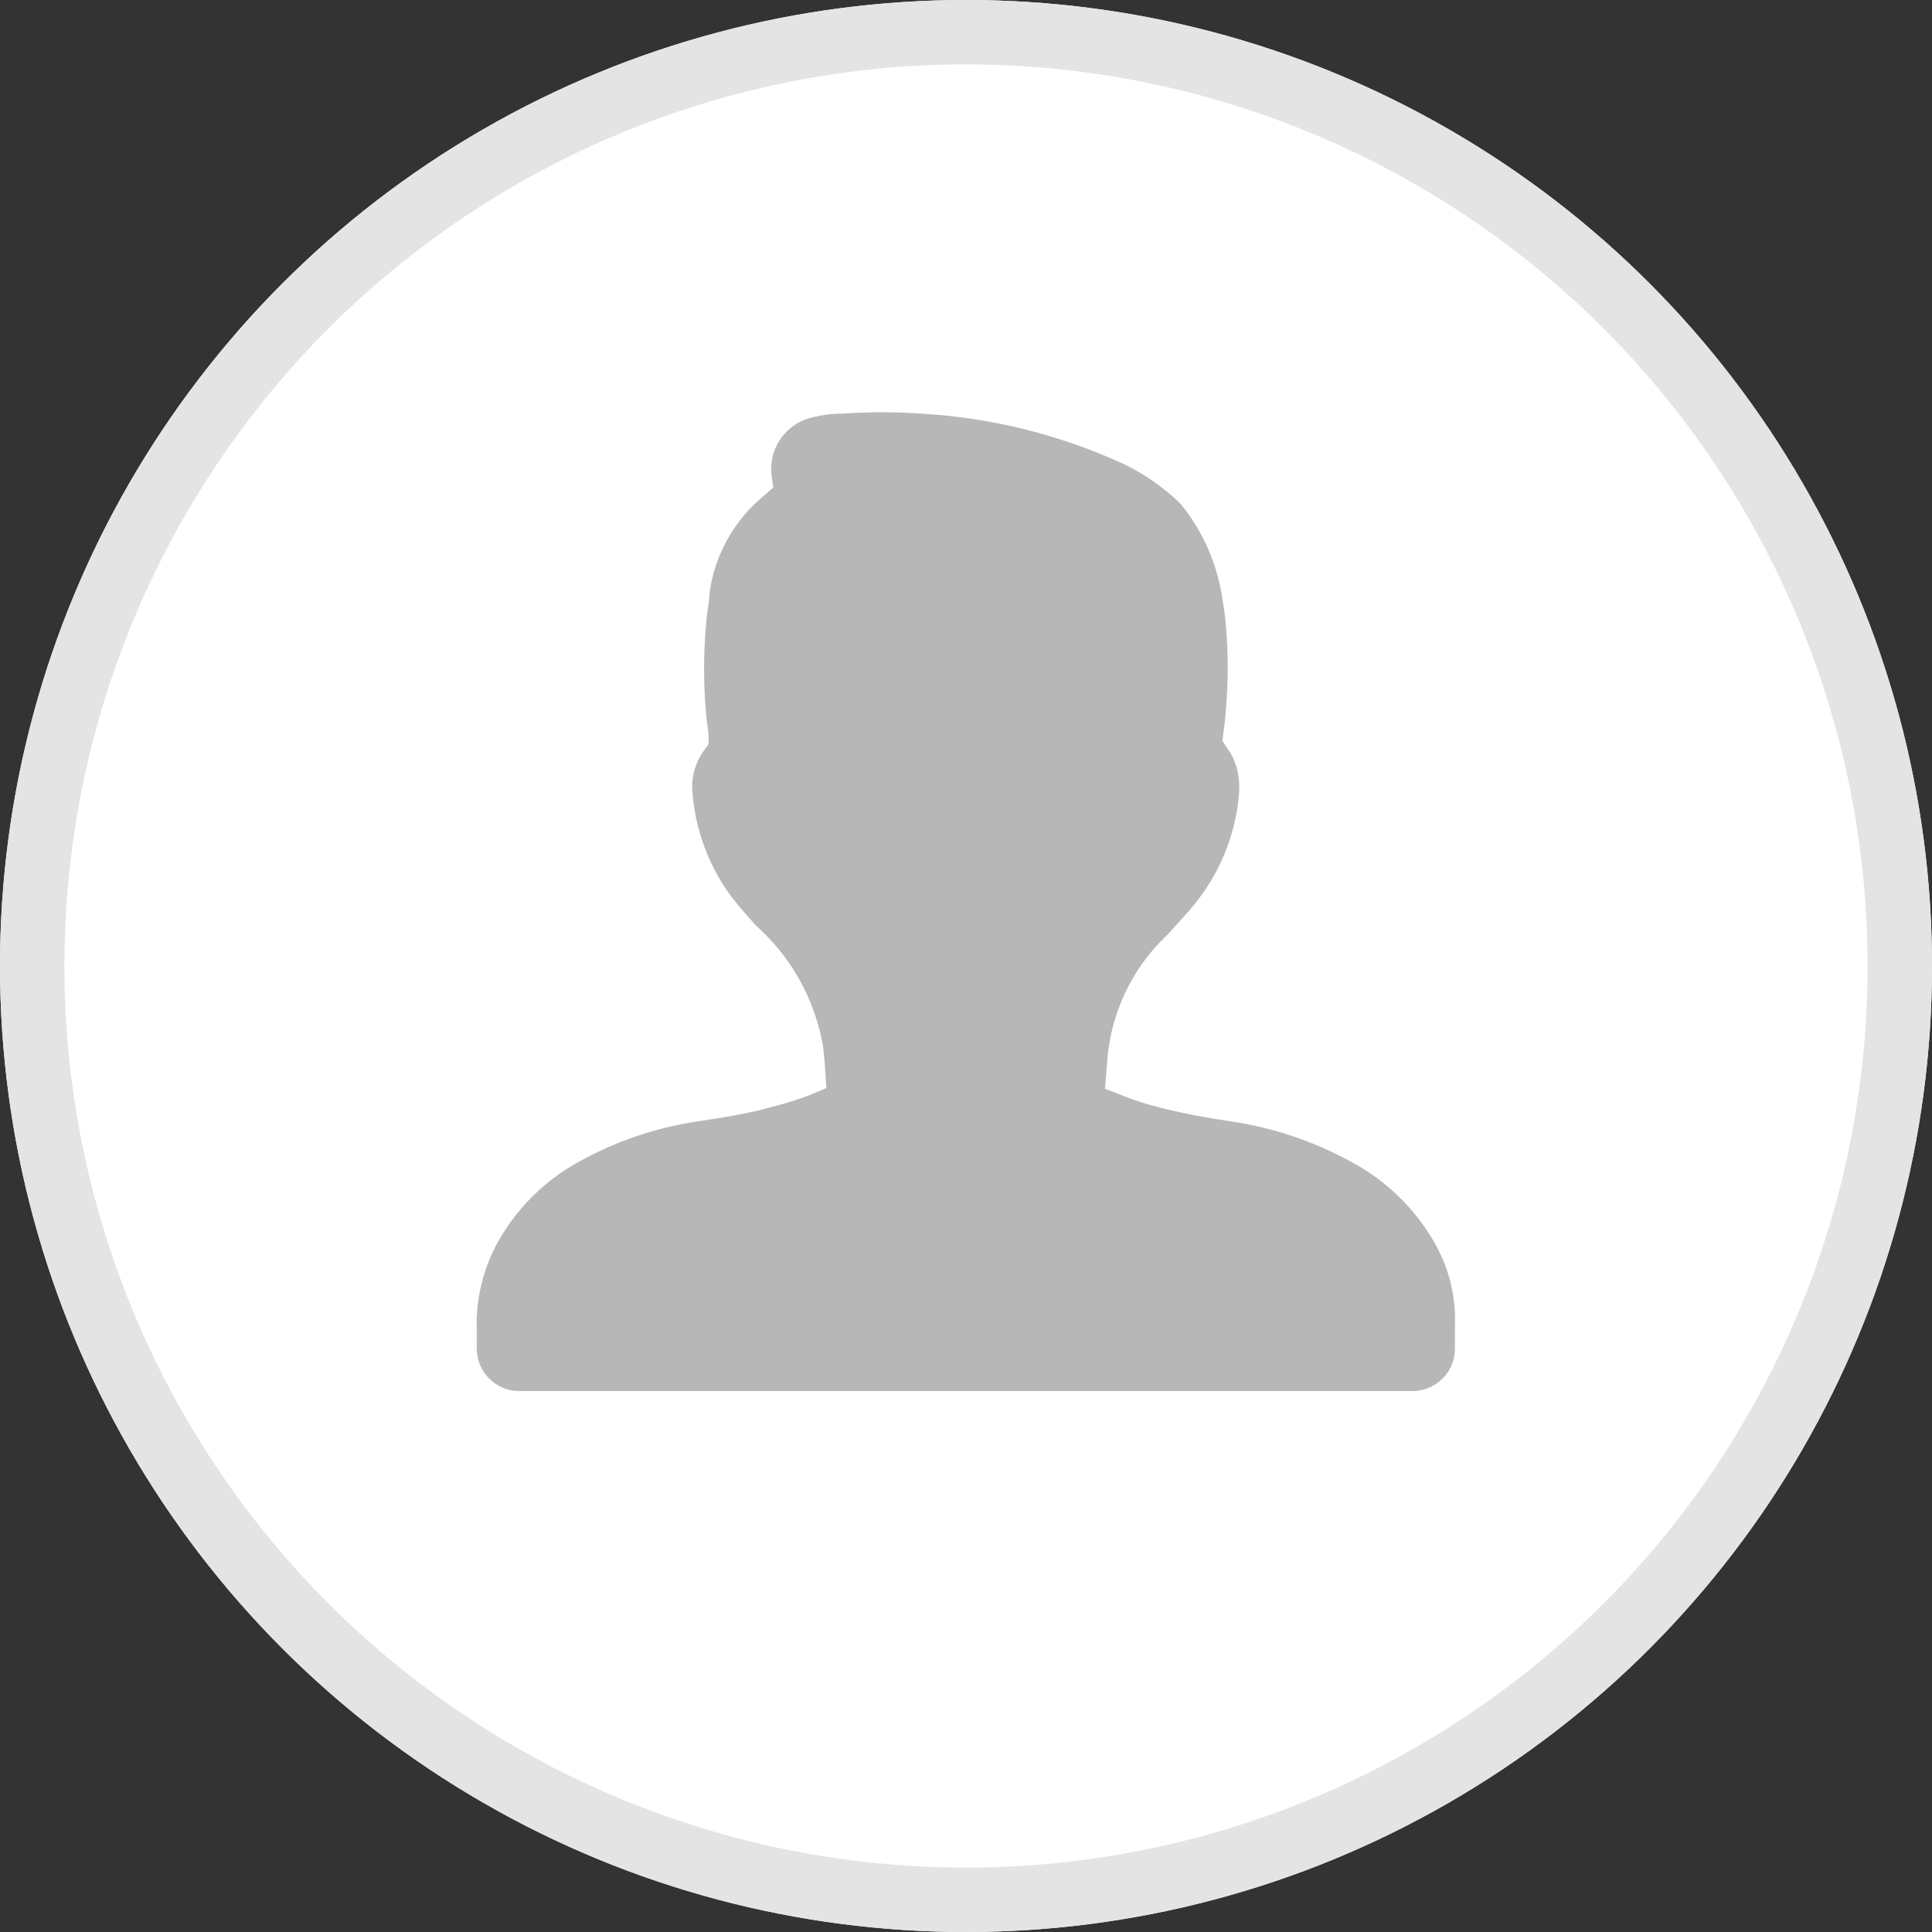
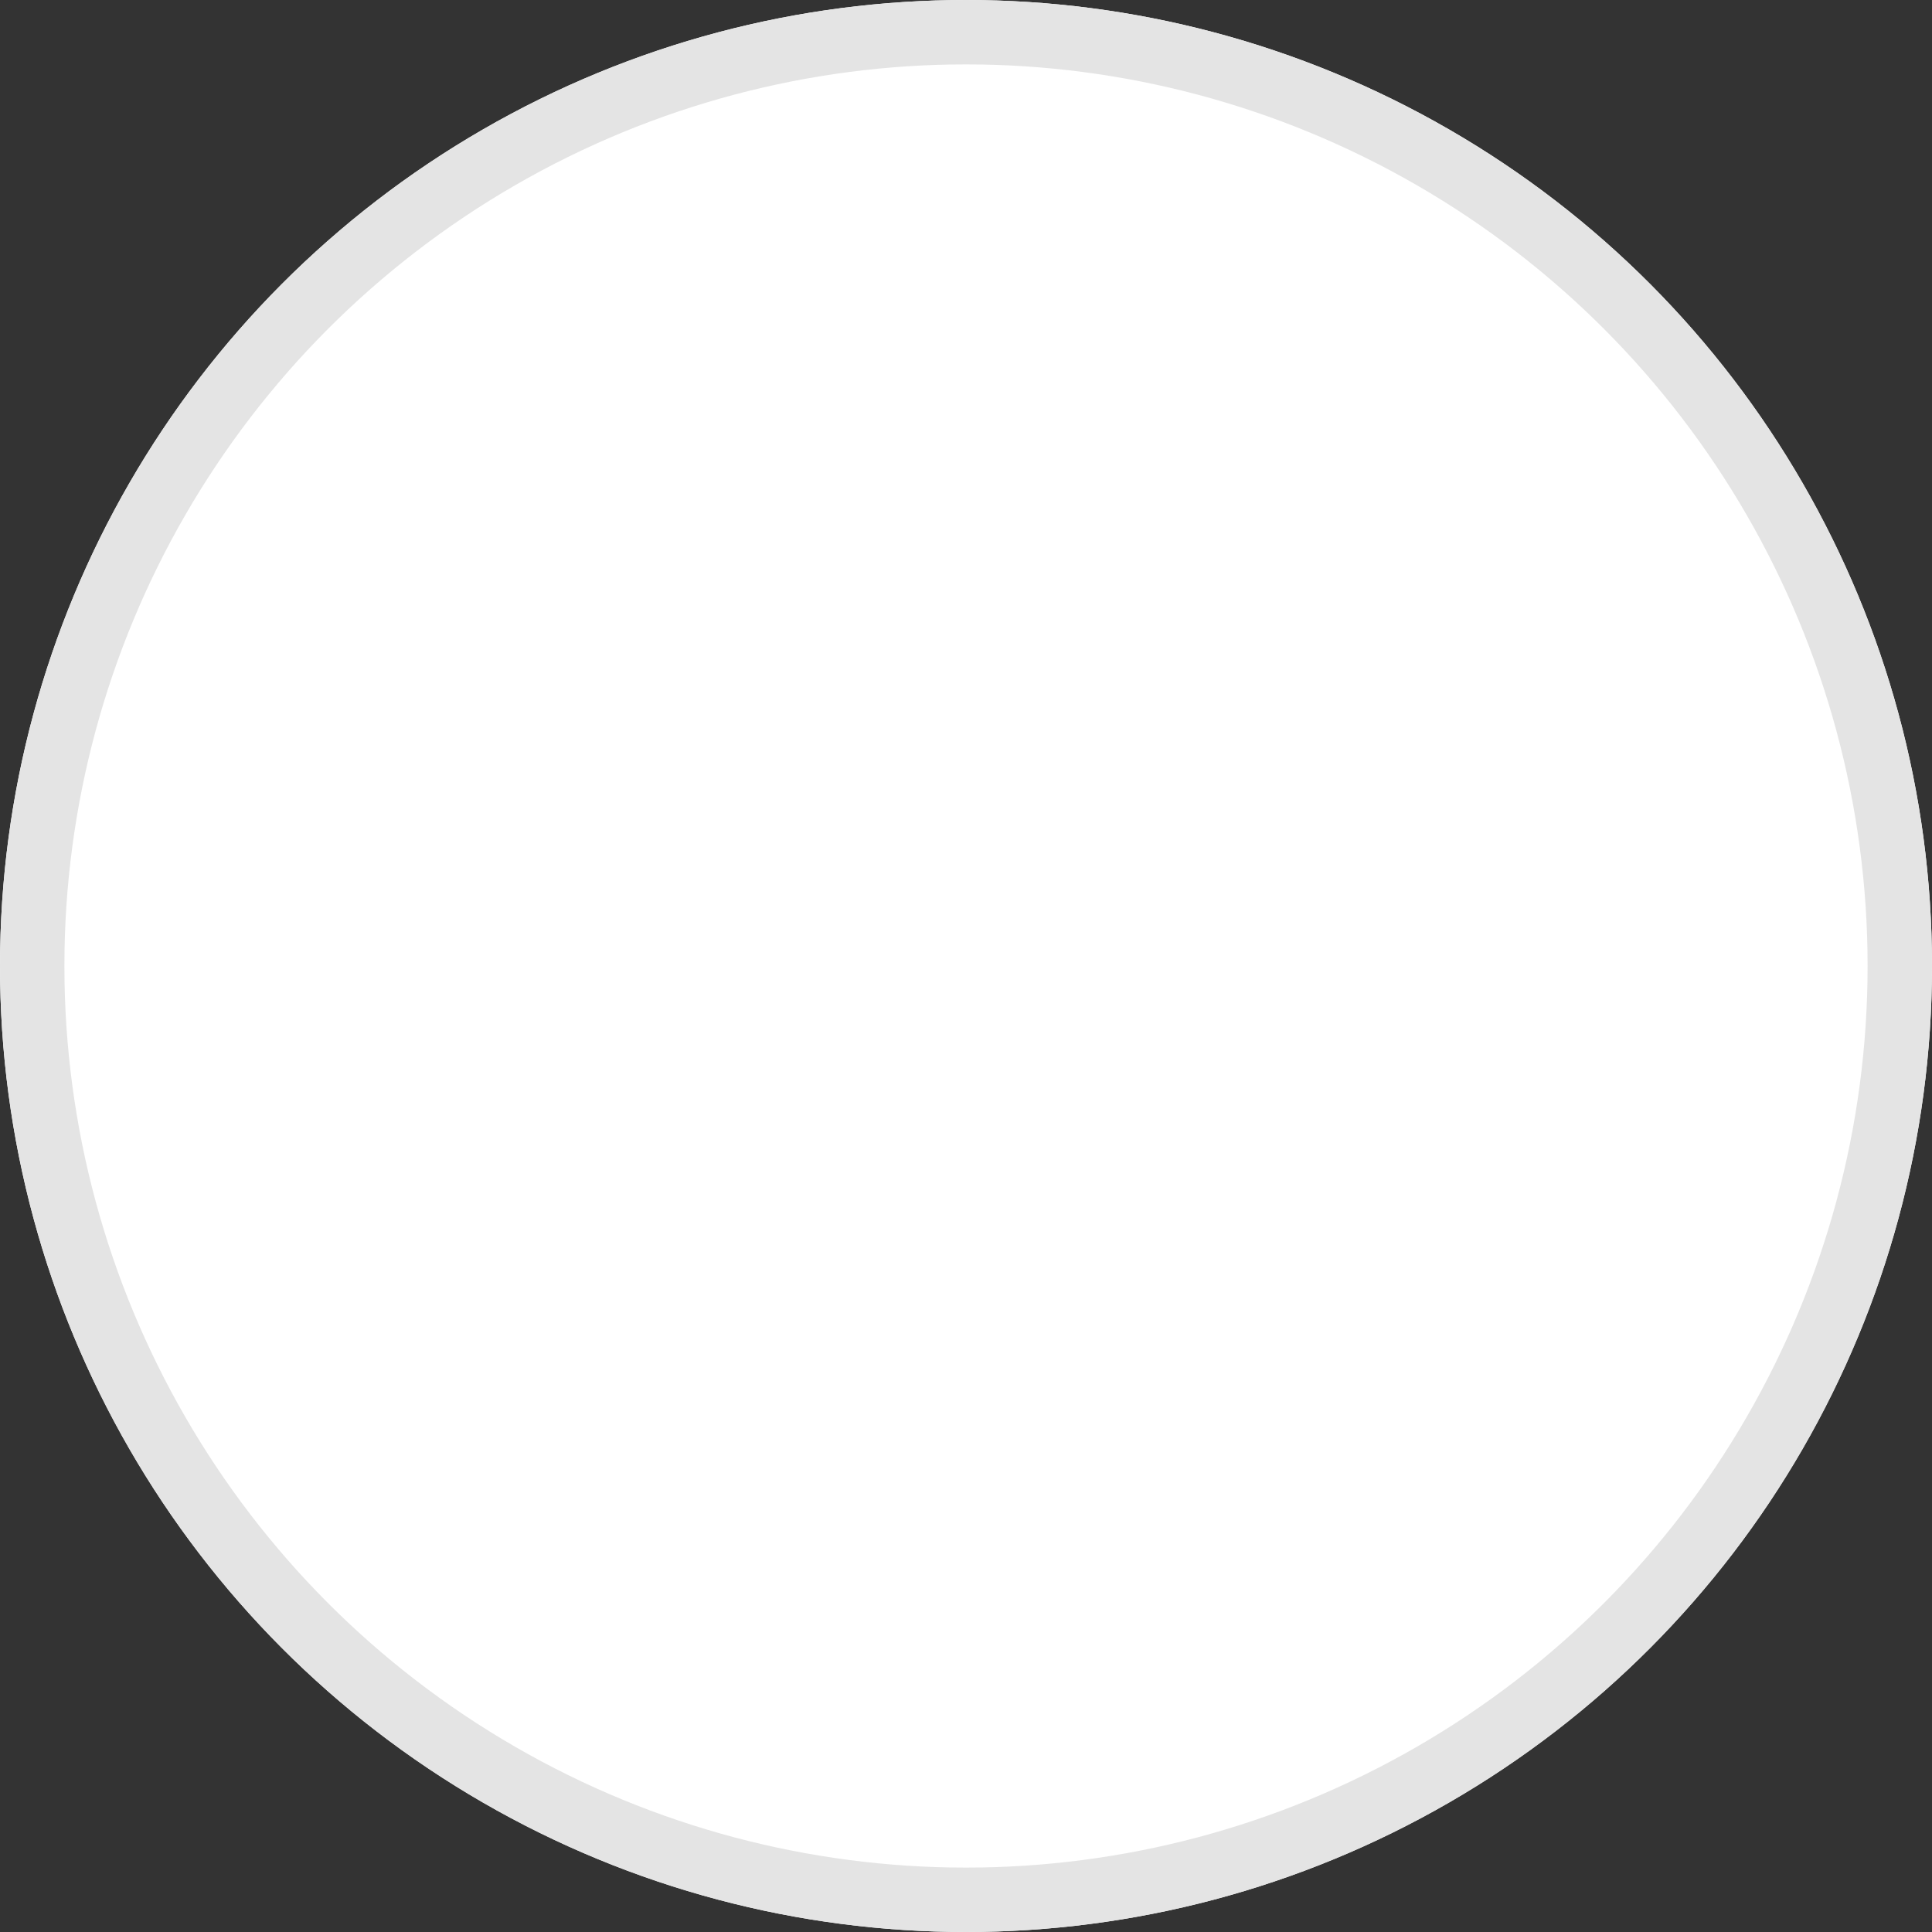
<svg xmlns="http://www.w3.org/2000/svg" width="30" height="30" viewBox="0 0 30 30">
  <rect x="0" y="0" width="30" height="30" fill="#333333" stroke="none" />
  <defs>
    <clipPath id="clip-path">
-       <circle id="椭圆_20" data-name="椭圆 20" cx="15" cy="15" r="15" fill="#e4e4e4" />
-     </clipPath>
+       </clipPath>
  </defs>
  <g id="组_1698" data-name="组 1698" transform="translate(-1558 -39)">
    <g id="椭圆_19" data-name="椭圆 19" transform="translate(1558 39)" fill="#fff" stroke="#e4e4e4" stroke-width="1">
      <circle cx="15" cy="15" r="15" stroke="none" />
      <circle cx="15" cy="15" r="14.5" fill="none" />
    </g>
    <g id="蒙版组_794" data-name="蒙版组 794" transform="translate(1558 39)" clip-path="url(#clip-path)">
-       <path id="路径_2187" data-name="路径 2187" d="M21.3,331.786v.376a.66.66,0,0,1-.659.655H6.773a.661.661,0,0,1-.662-.655v-.315A2.629,2.629,0,0,1,6.5,330.4a3.2,3.2,0,0,1,1.06-1.064,5.451,5.451,0,0,1,2-.709l.348-.054c.3-.051.546-.1.767-.163a5.238,5.238,0,0,0,.586-.181l.279-.116-.025-.387-.025-.246a3.234,3.234,0,0,0-1.039-1.885l-.08-.091-.184-.21-.083-.105-.076-.1a3.12,3.12,0,0,1-.572-1.636.954.954,0,0,1,.174-.568l.08-.112v-.159l-.033-.264a7.875,7.875,0,0,1,.011-1.6l.029-.2.011-.141a2.359,2.359,0,0,1,.8-1.458l.188-.163-.029-.2a.864.864,0,0,1,0-.166l.014-.1a.825.825,0,0,1,.651-.63,1.744,1.744,0,0,1,.405-.051l.2-.011.333-.011c.058,0,.116,0,.177,0,.163,0,.329.007.492.018a8.726,8.726,0,0,1,3.087.735,3.287,3.287,0,0,1,1,.676,3.04,3.04,0,0,1,.64,1.444l.036.231a7.45,7.45,0,0,1,.032,1.371c-.007.112-.018.228-.029.351l-.036.275.127.192c.014.022.033.062.051.1l.04.112a1.187,1.187,0,0,1,.044.362,3.113,3.113,0,0,1-.572,1.61l-.043.058-.076.1-.094.112-.336.372a2.989,2.989,0,0,0-.923,1.885l-.04.5.373.145c.127.047.242.083.362.116l.134.036c.29.072.583.13.876.177l.257.04a5.578,5.578,0,0,1,2,.724,3.231,3.231,0,0,1,1.06,1.064A2.386,2.386,0,0,1,21.3,331.786Z" transform="translate(1.292 -311.217)" fill="#b7b7b7" />
-     </g>
+       </g>
  </g>
</svg>